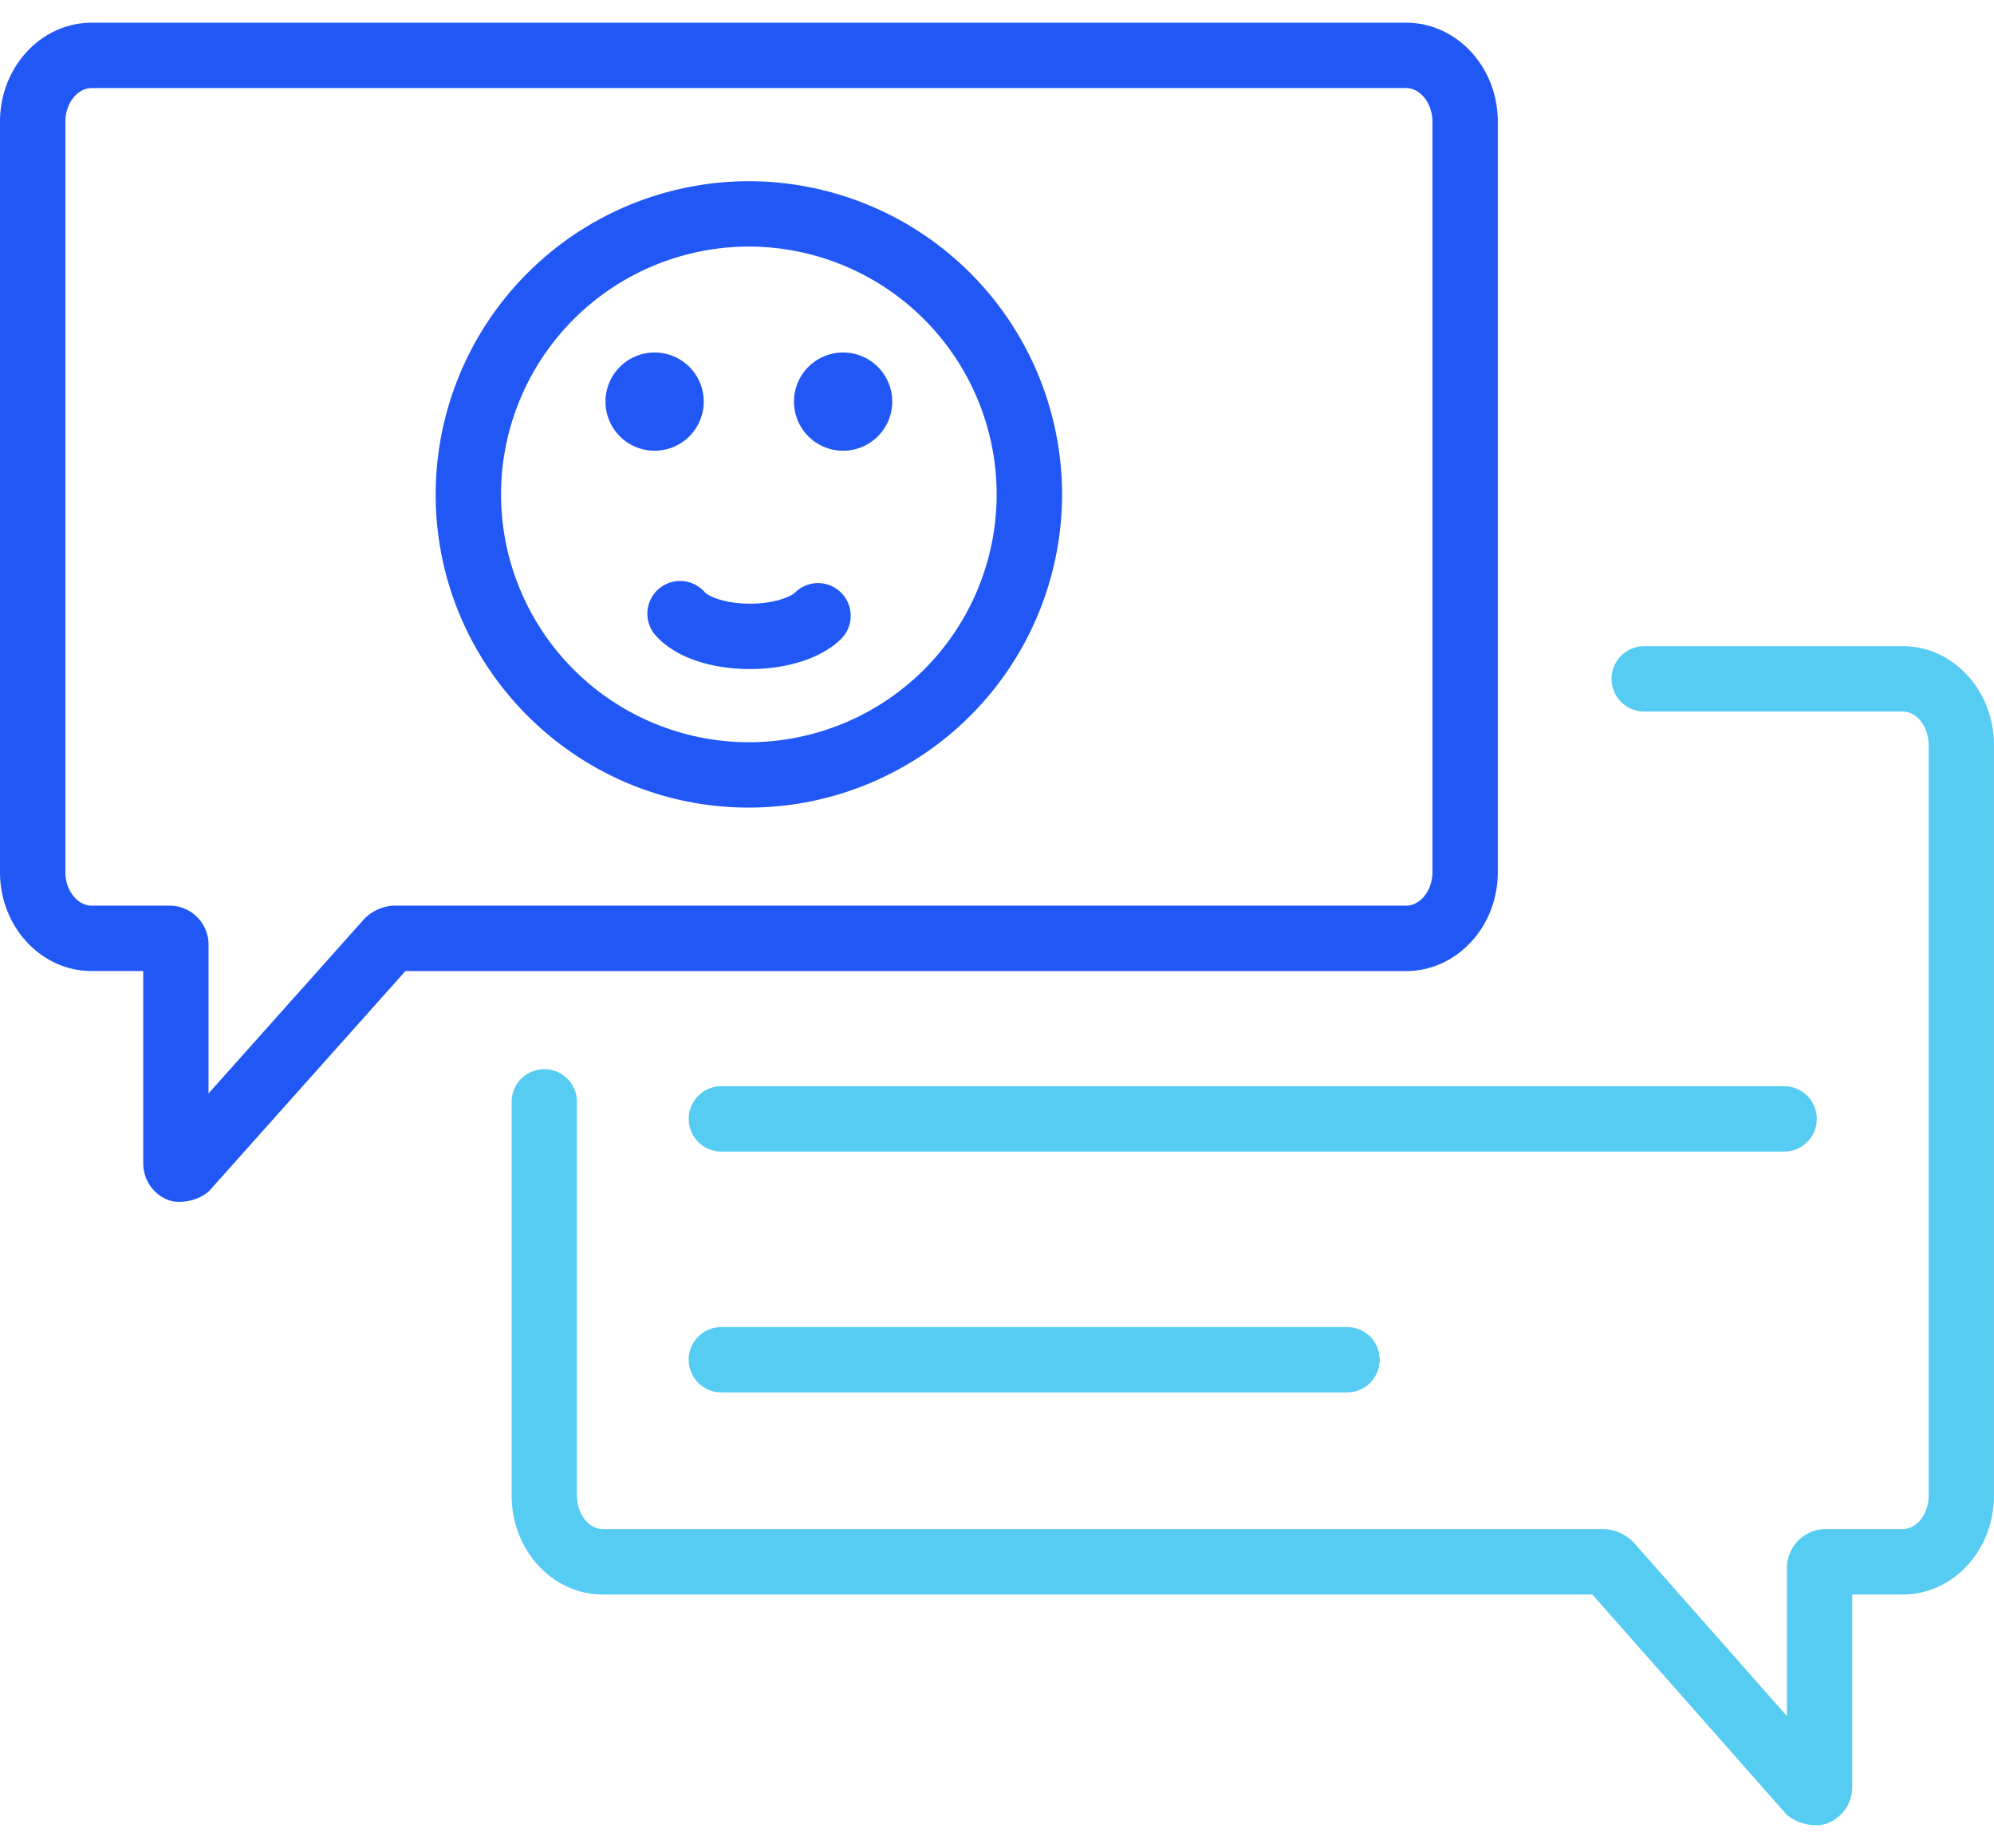
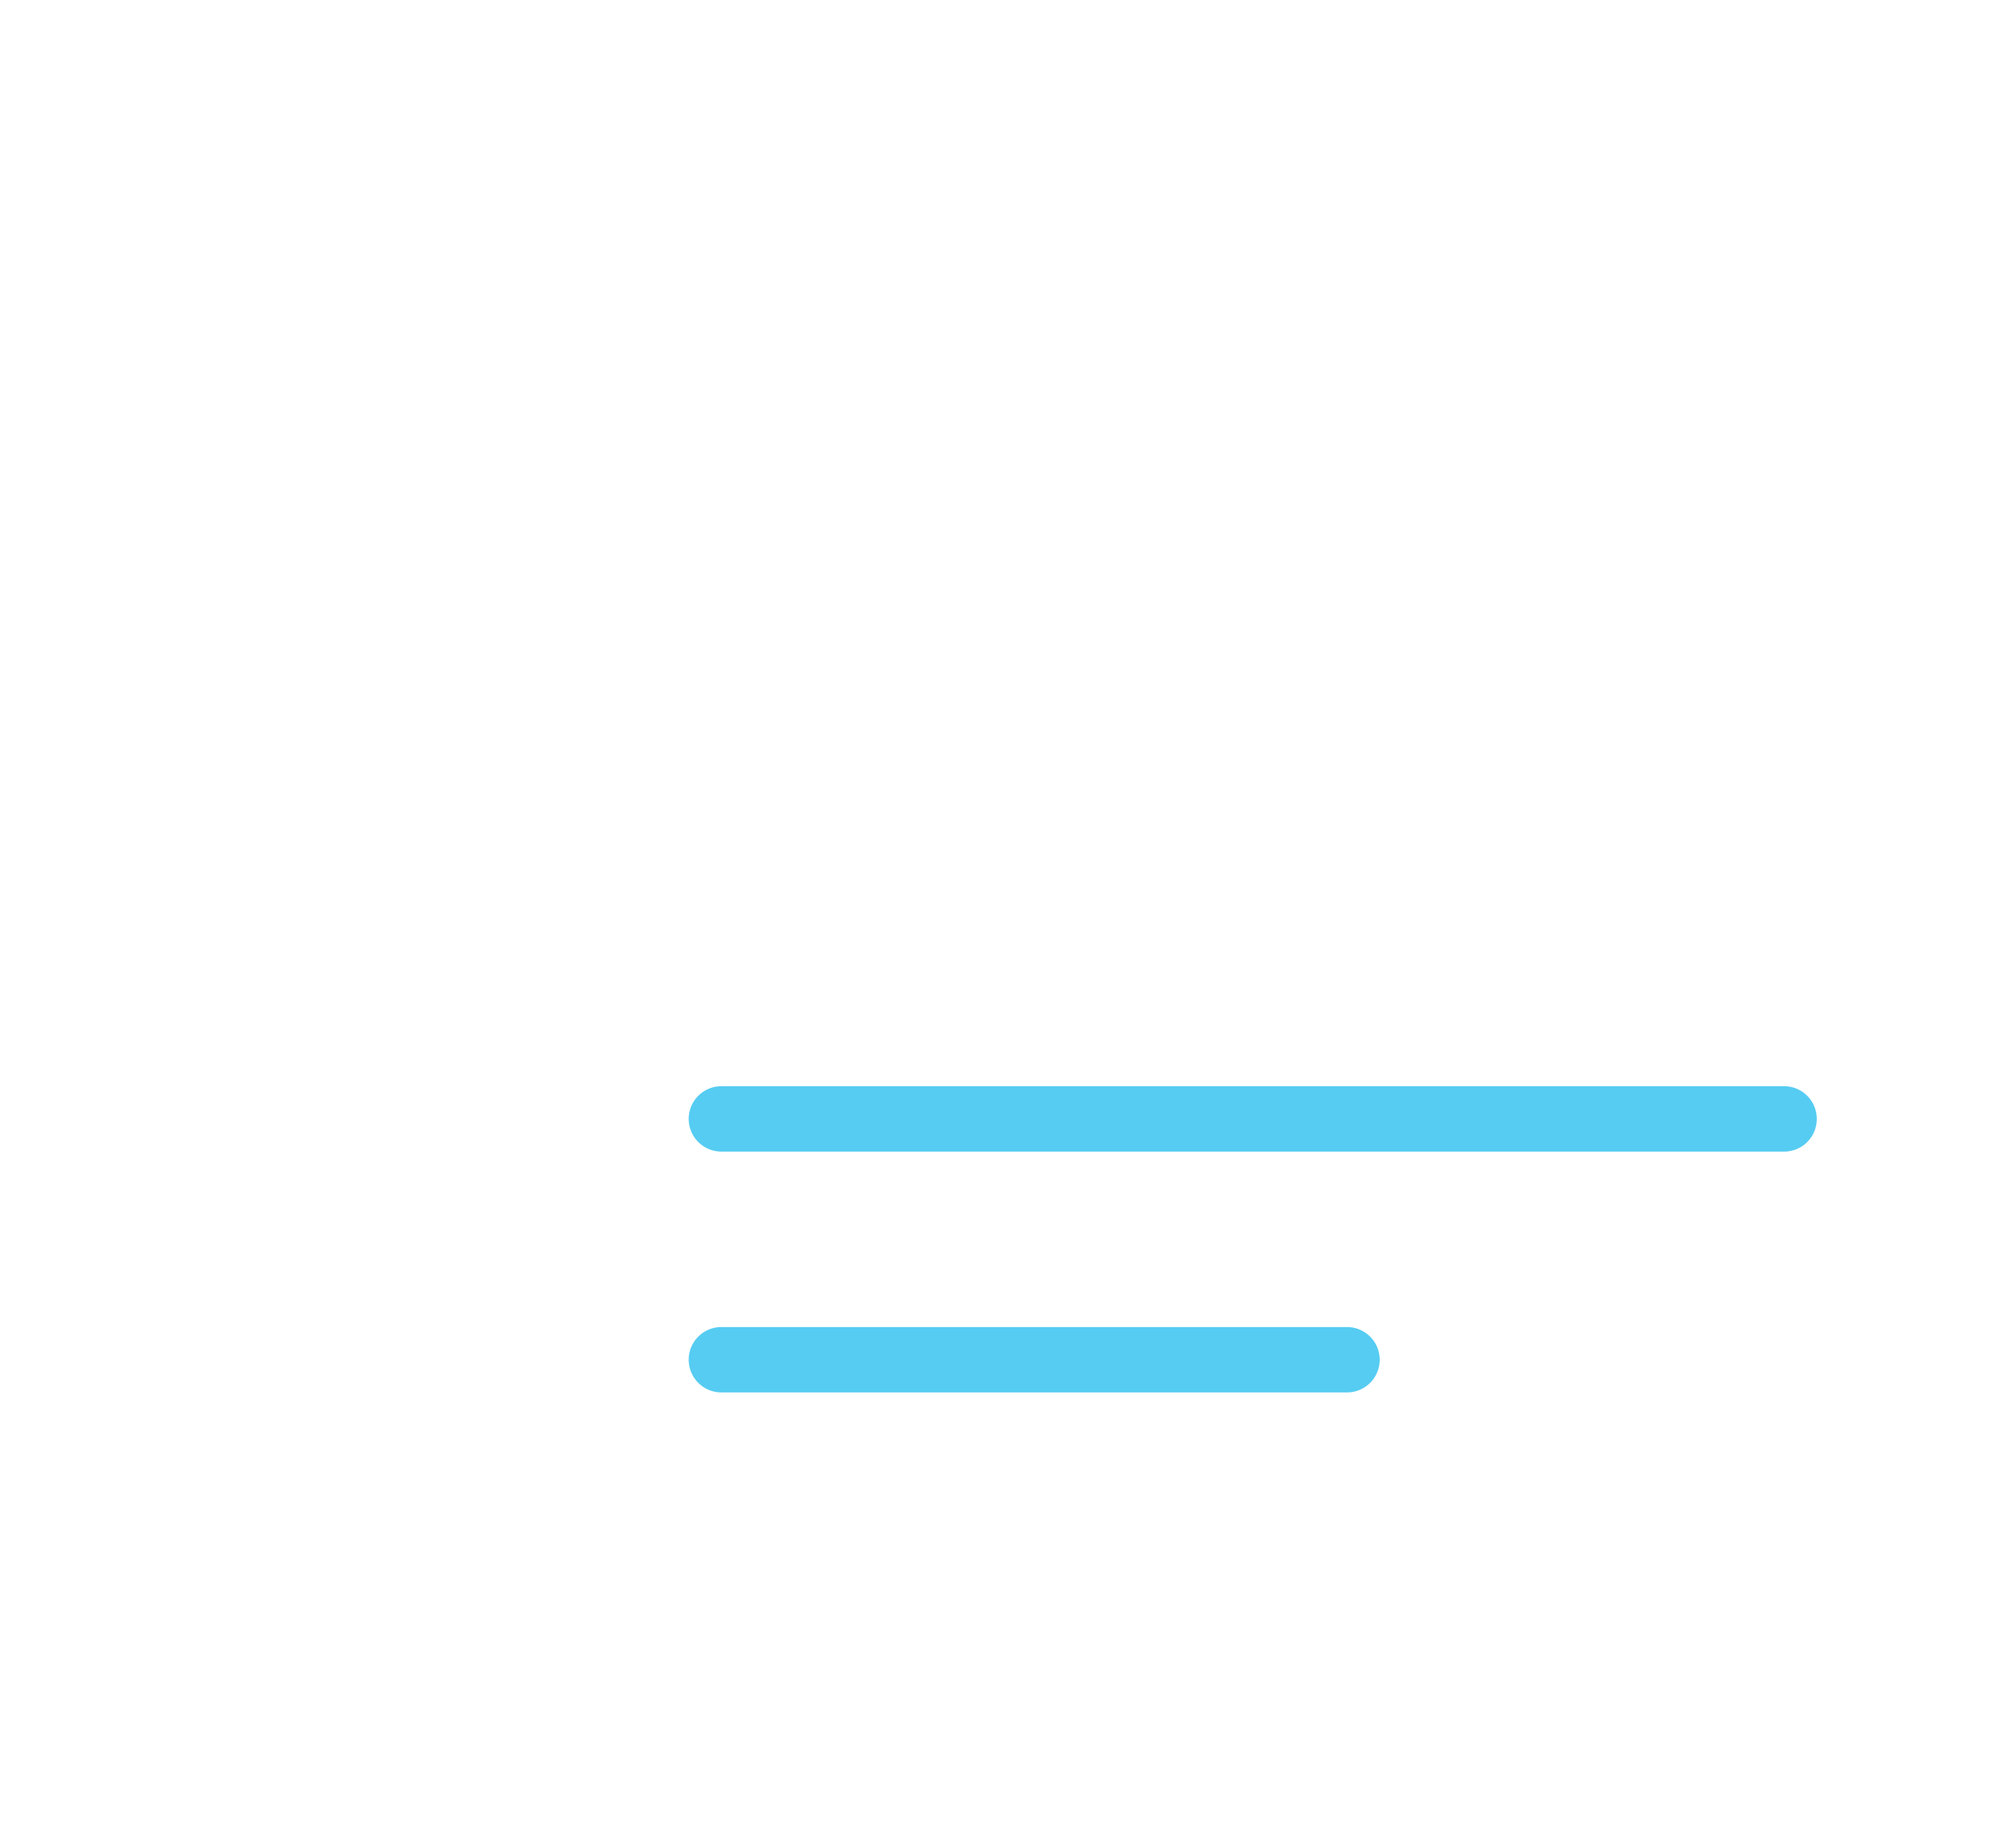
<svg xmlns="http://www.w3.org/2000/svg" width="41" height="38" fill="none">
-   <path d="M39.128 13.287h-5.32a.671.671 0 1 0 0 1.344h5.32c.286 0 .528.314.528.687v15.435c0 .374-.242.688-.528.688h-1.594a.801.801 0 0 0-.792.808v3.037l-3.156-3.575a.907.907 0 0 0-.592-.27H12.391c-.286 0-.528-.315-.528-.688v-8.097a.671.671 0 1 0-1.343 0v8.098c0 1.12.84 2.032 1.871 2.032h20.35l3.965 4.492c.136.154.402.253.636.253a.63.63 0 0 0 .227-.038.801.801 0 0 0 .516-.757v-3.95h1.043c1.032 0 1.871-.912 1.871-2.033V15.318c0-1.12-.84-2.031-1.871-2.031Z" fill="#56CCF2" />
  <path d="M37.356 23.007c0-.371-.3-.672-.671-.672H14.833a.671.671 0 1 0 0 1.344h21.852a.67.67 0 0 0 .671-.672Zm-22.523 4.28a.671.671 0 1 0 0 1.344h12.864a.671.671 0 1 0 0-1.344H14.833Z" fill="#56CCF2" />
-   <path d="M30.797 17.936V2.499c0-1.121-.845-2.032-1.885-2.032H1.885C.845.467 0 1.38 0 2.5v15.436c0 1.12.845 2.031 1.885 2.031h1.06v3.95c0 .341.203.639.517.759a.64.64 0 0 0 .226.037c.234 0 .499-.097.637-.251l4.011-4.495h20.576c1.04.001 1.885-.91 1.885-2.03Zm-22.713.686a.911.911 0 0 0-.587.265l-3.209 3.596v-3.052a.801.801 0 0 0-.792-.809H1.885c-.293 0-.541-.314-.541-.687V2.499c0-.374.248-.688.54-.688h27.028c.293 0 .541.314.541.688v15.436c0 .373-.248.687-.54.687H8.083Z" fill="#2158F5" />
-   <path d="M15.398 3.726a6.447 6.447 0 0 0-6.44 6.44c0 3.552 2.89 6.44 6.44 6.44a6.446 6.446 0 0 0 6.44-6.44 6.446 6.446 0 0 0-6.44-6.44Zm0 11.536a5.101 5.101 0 0 1-5.096-5.096 5.101 5.101 0 0 1 5.096-5.096 5.1 5.1 0 0 1 5.095 5.096 5.1 5.1 0 0 1-5.095 5.096Z" fill="#2158F5" />
-   <path d="M14.47 8.258a1.01 1.01 0 1 0-2.02 0 1.01 1.01 0 0 0 2.02 0Zm2.865-1.01a1.01 1.01 0 1 0 .001 2.02 1.01 1.01 0 0 0 0-2.02Zm-.987 4.935c-.076.075-.402.23-.925.23-.554 0-.875-.17-.928-.232a.673.673 0 0 0-1.04.854c.374.452 1.108.722 1.968.722.779 0 1.476-.23 1.868-.616a.671.671 0 1 0-.943-.958Z" fill="#2158F5" />
</svg>